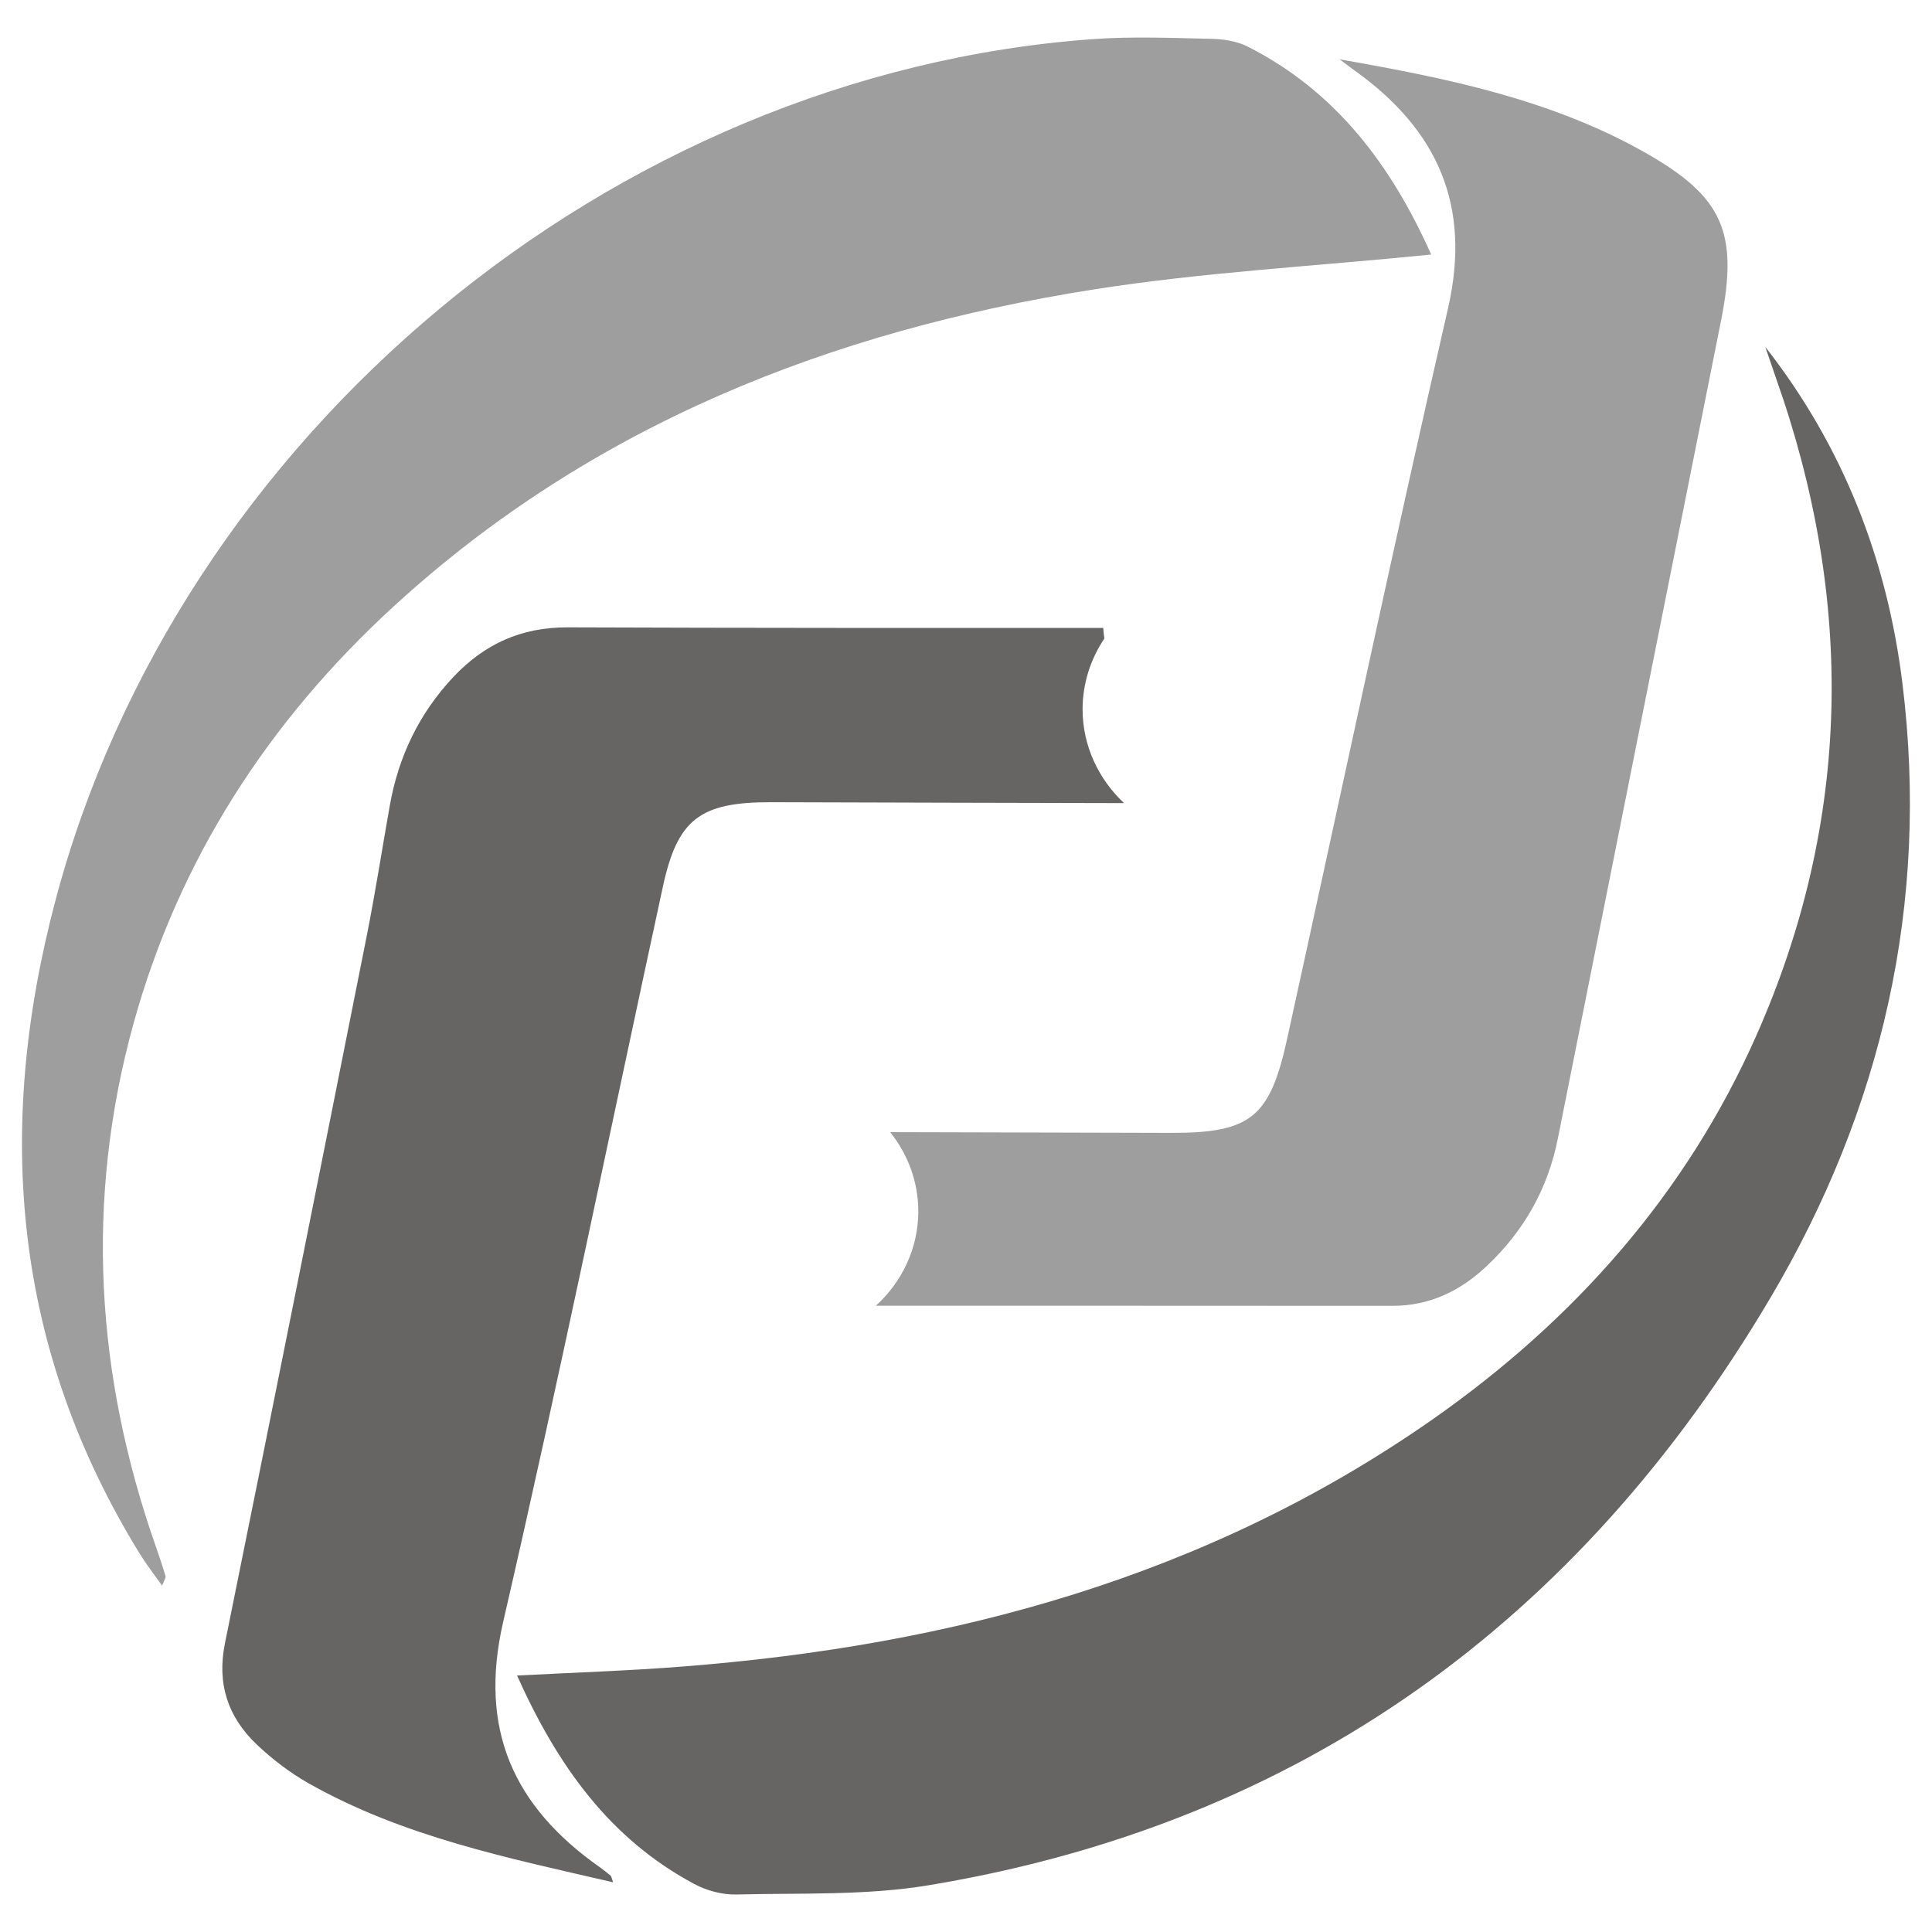
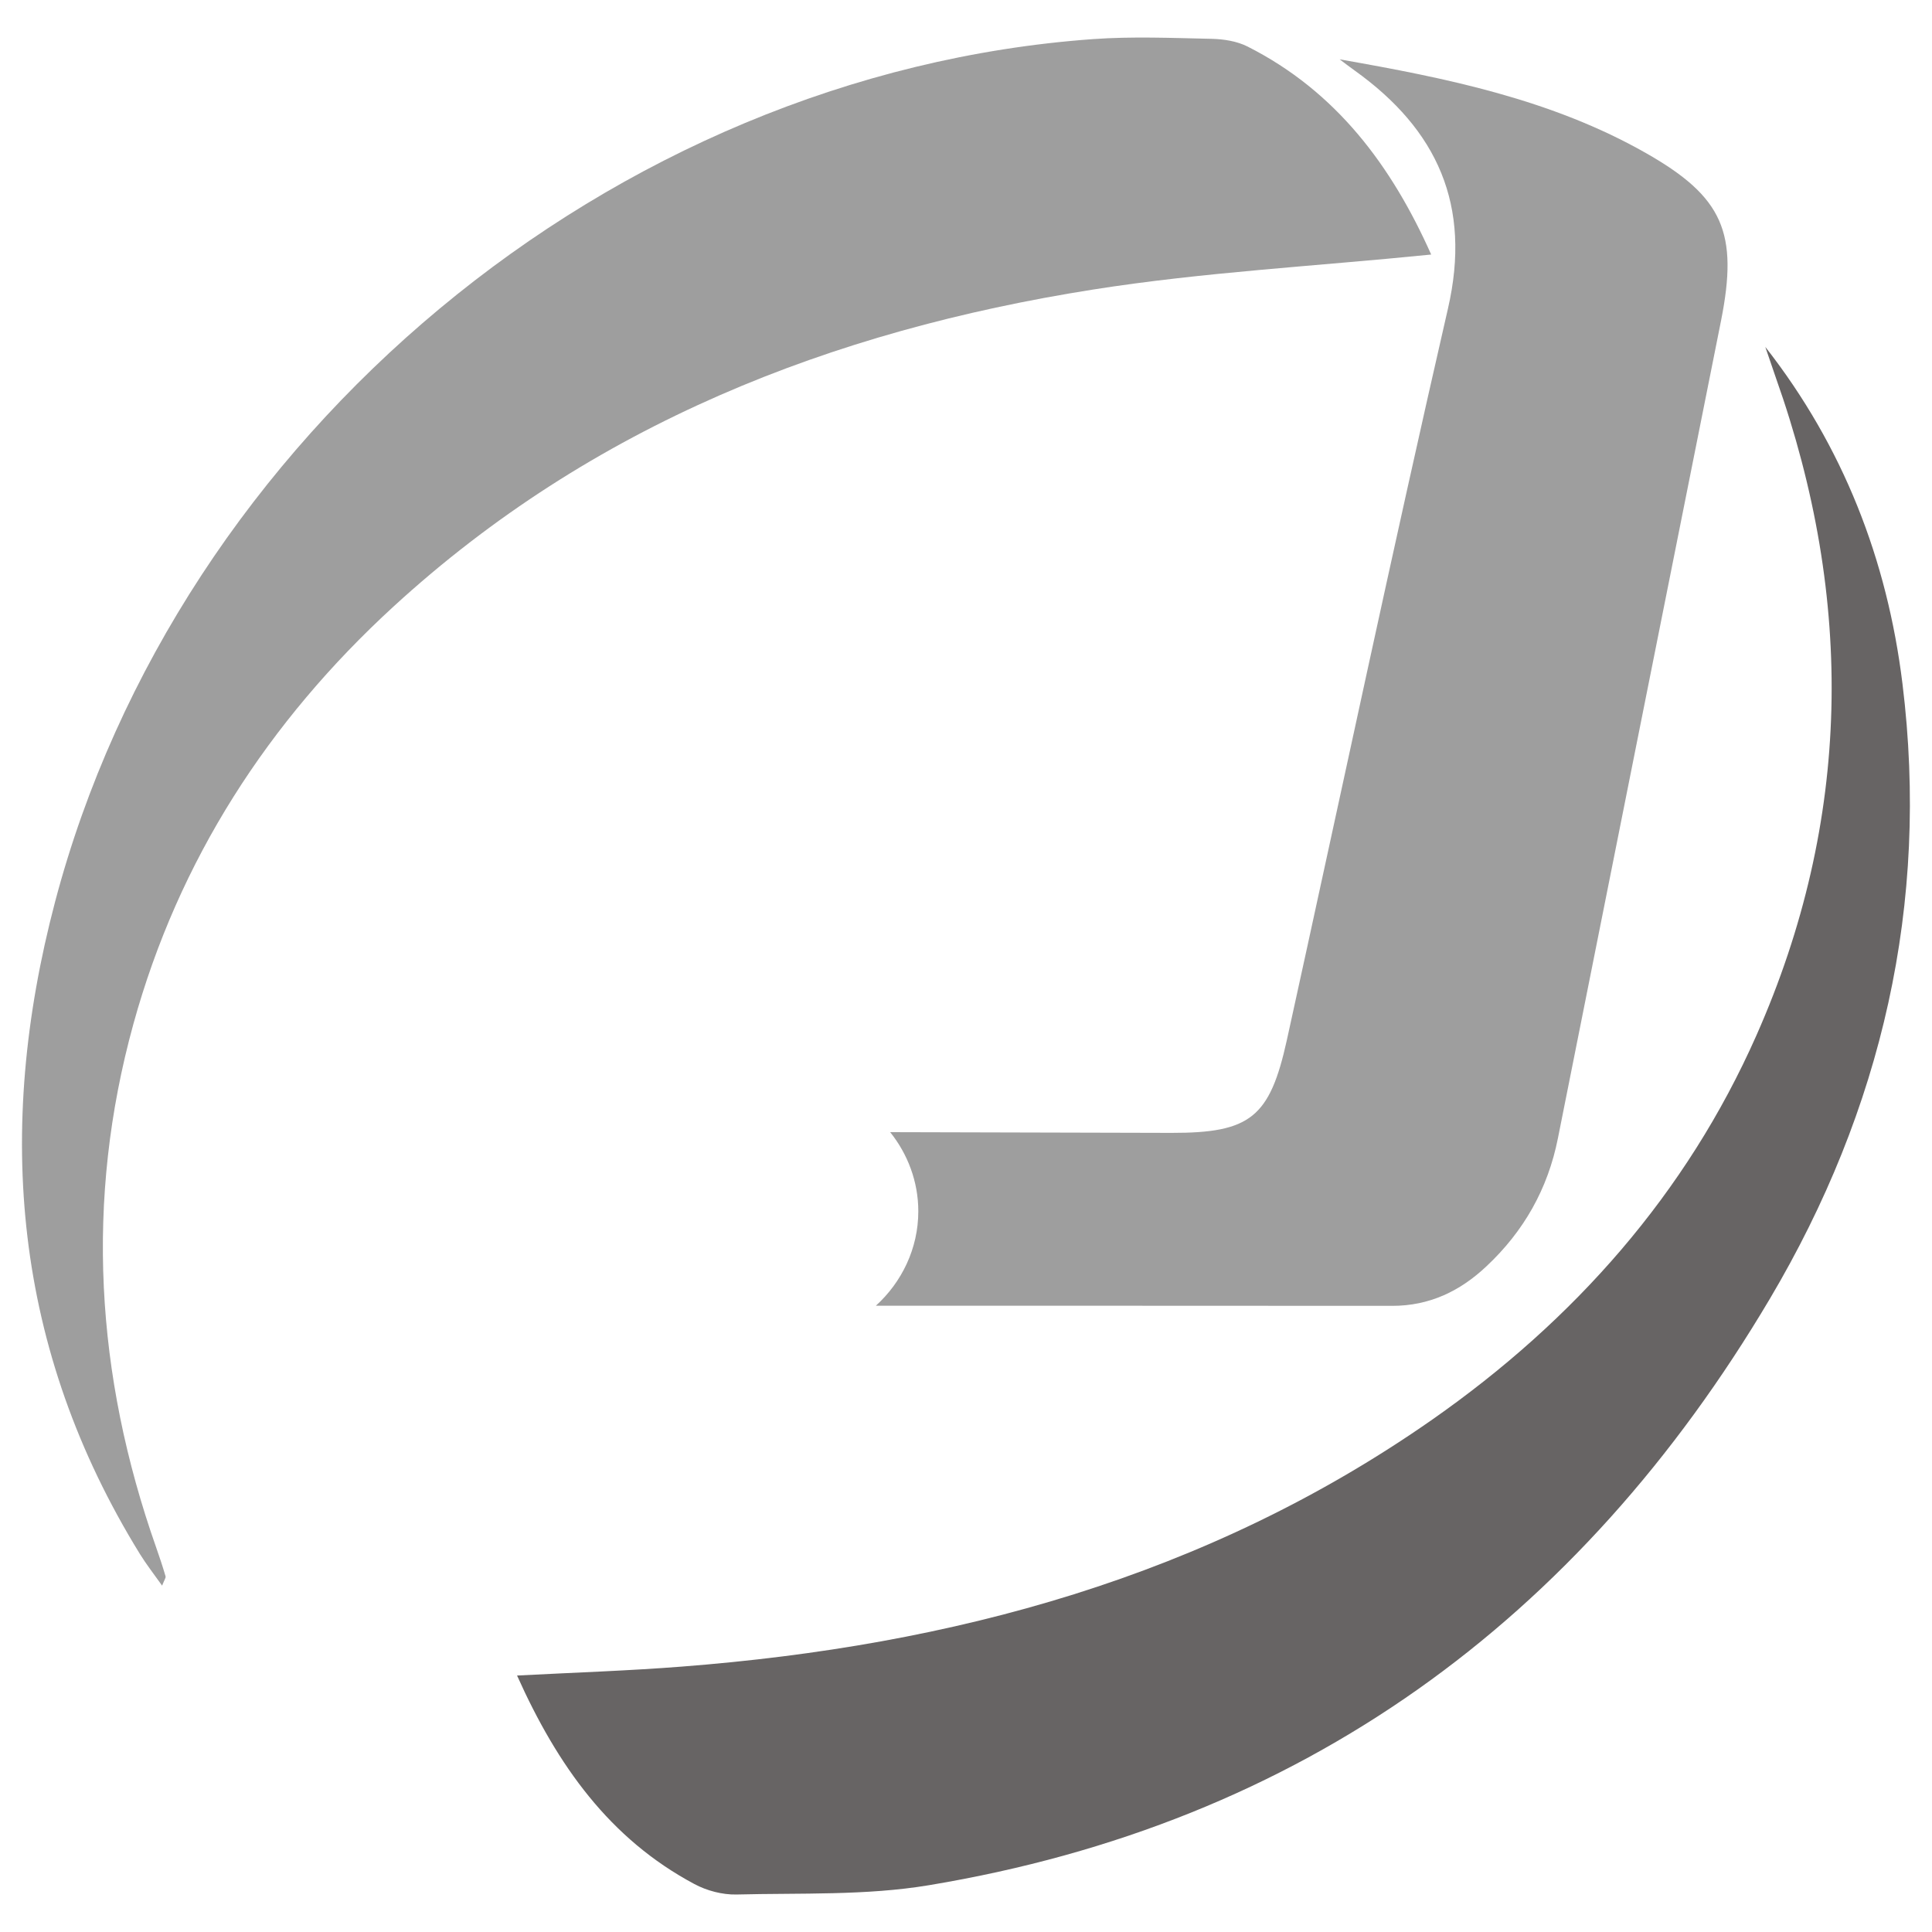
<svg xmlns="http://www.w3.org/2000/svg" version="1.1" id="Calque_1" x="0px" y="0px" width="32px" height="32px" viewBox="0 0 32 32" enable-background="new 0 0 32 32" xml:space="preserve">
  <g>
    <path fill-rule="evenodd" clip-rule="evenodd" fill="#9E9E9E" d="M27.265,2.537c-1.566-0.891-3.307-1.244-5.076-1.554   c0.083,0.063,0.166,0.126,0.251,0.187c1.367,0.979,1.936,2.23,1.543,3.94c-0.925,4.03-1.78,8.075-2.668,12.114   c-0.283,1.284-0.604,1.542-1.913,1.54c-1.552-0.003-3.105-0.009-4.658-0.012c0.29,0.362,0.466,0.819,0.466,1.311   c0,0.616-0.274,1.174-0.703,1.564c2.851,0,5.7,0,8.551,0.002c0.618,0.001,1.127-0.244,1.563-0.656   c0.617-0.578,1.017-1.282,1.183-2.12c0.899-4.514,1.802-9.028,2.702-13.542C28.795,3.856,28.541,3.263,27.265,2.537z" />
-     <path fill-rule="evenodd" clip-rule="evenodd" fill="#676464" d="M17.931,11.748c0-0.431,0.134-0.834,0.361-1.172   c-0.008-0.059-0.016-0.117-0.019-0.176c-2.957,0.001-5.914,0.002-8.871-0.009c-0.771-0.003-1.378,0.277-1.891,0.82   c-0.568,0.603-0.911,1.319-1.055,2.132c-0.127,0.718-0.239,1.439-0.381,2.155c-0.777,3.908-1.557,7.815-2.349,11.719   c-0.137,0.675,0.051,1.227,0.529,1.68c0.256,0.242,0.545,0.463,0.851,0.637c1.562,0.885,3.295,1.237,5.049,1.643   c-0.027-0.075-0.028-0.098-0.04-0.109c-0.057-0.047-0.115-0.094-0.175-0.137c-1.428-1.003-2.018-2.278-1.606-4.067   c0.933-4.045,1.766-8.115,2.644-12.172c0.242-1.121,0.611-1.407,1.792-1.405c1.949,0.004,3.898,0.013,5.848,0.015   C18.199,12.91,17.931,12.356,17.931,11.748z" />
    <path fill-rule="evenodd" clip-rule="evenodd" fill="#9E9E9E" d="M23.705,4.216c-1.923,0.194-3.777,0.292-5.601,0.58   c-4.333,0.684-8.3,2.237-11.587,5.251c-2.075,1.903-3.56,4.201-4.308,6.915c-0.803,2.912-0.628,5.814,0.377,8.667   c0.056,0.159,0.109,0.318,0.156,0.479c0.007,0.025-0.021,0.063-0.057,0.155c-0.136-0.192-0.261-0.351-0.366-0.521   c-2.091-3.39-2.409-7.002-1.407-10.804C2.949,7.214,10.132,1.223,18.1,0.648c0.651-0.047,1.31-0.019,1.964-0.005   c0.201,0.004,0.421,0.038,0.598,0.127C22.136,1.515,23.05,2.749,23.705,4.216z" />
    <path fill-rule="evenodd" clip-rule="evenodd" fill="#676464" d="M29.239,5.746c1.29,1.648,2.02,3.526,2.272,5.58   c0.449,3.645-0.342,7.055-2.196,10.185c-3.16,5.332-7.755,8.689-13.929,9.714c-1.043,0.174-2.125,0.127-3.189,0.154   c-0.232,0.005-0.491-0.063-0.697-0.174c-1.401-0.748-2.266-1.959-2.936-3.453c0.963-0.05,1.848-0.079,2.73-0.148   c4.477-0.347,8.698-1.483,12.43-4.092c2.352-1.645,4.207-3.741,5.367-6.361c1.578-3.563,1.627-7.218,0.324-10.891   C29.355,6.089,29.299,5.917,29.239,5.746z" />
  </g>
</svg>